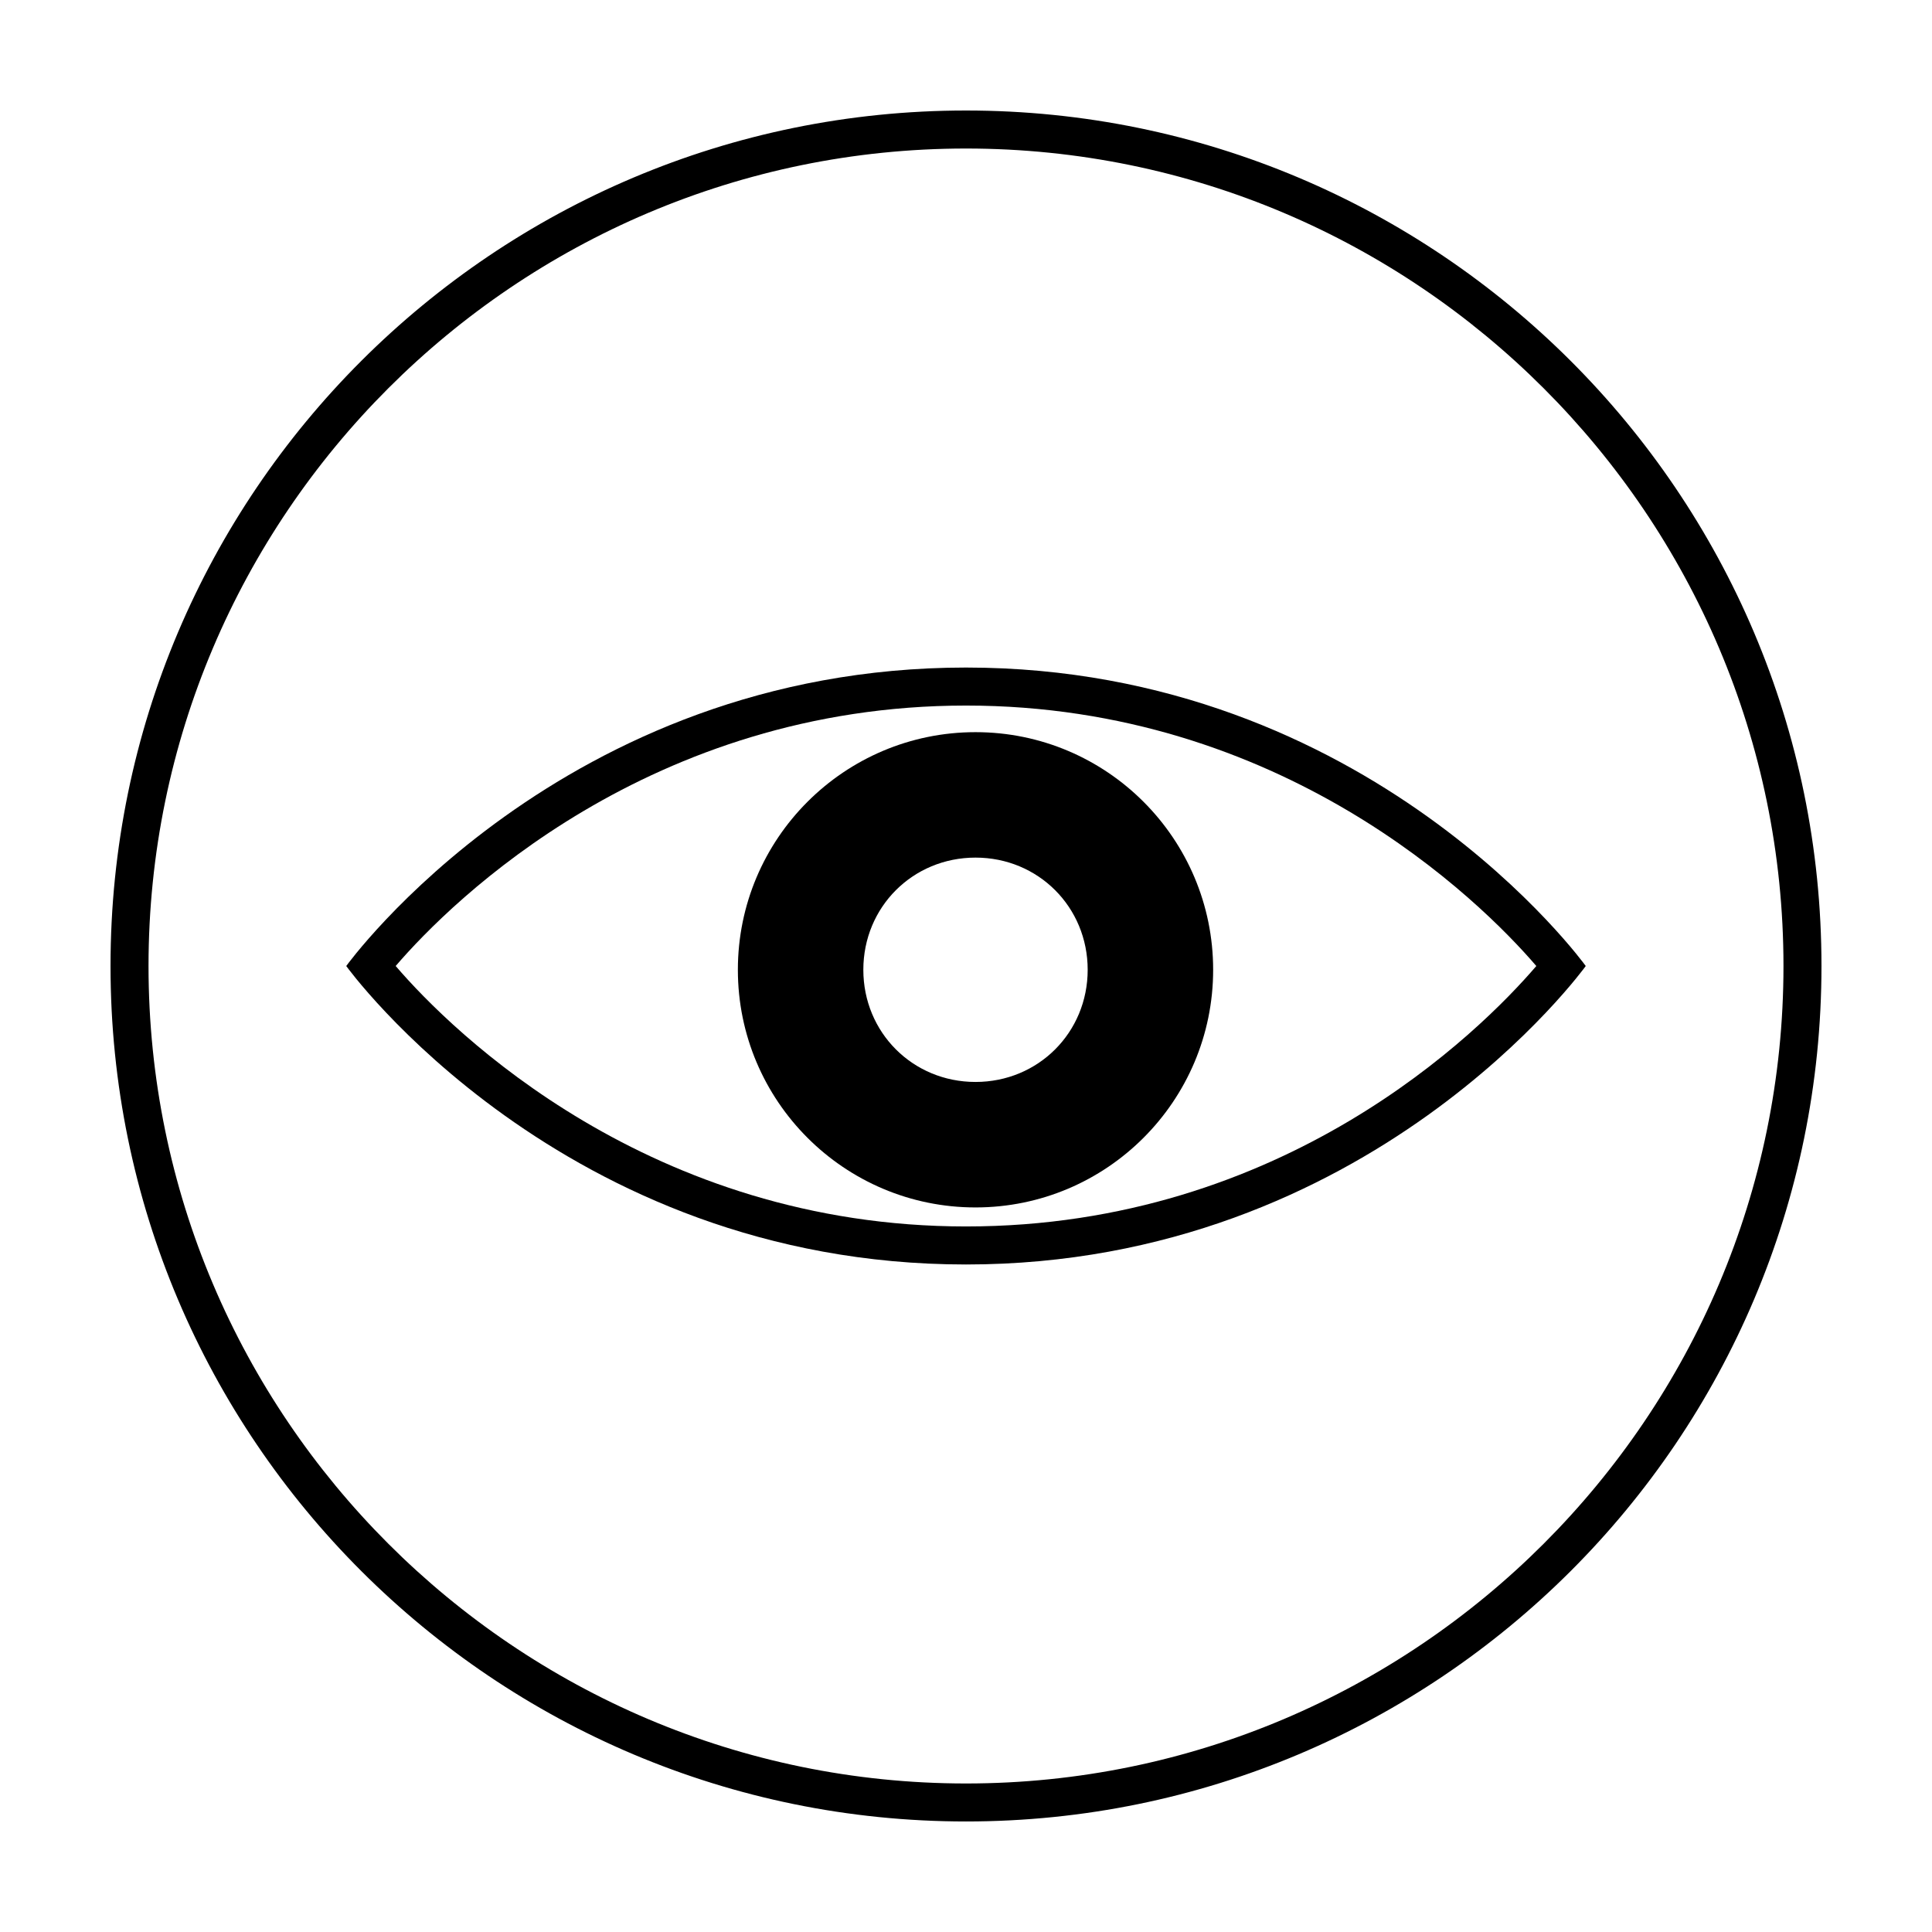
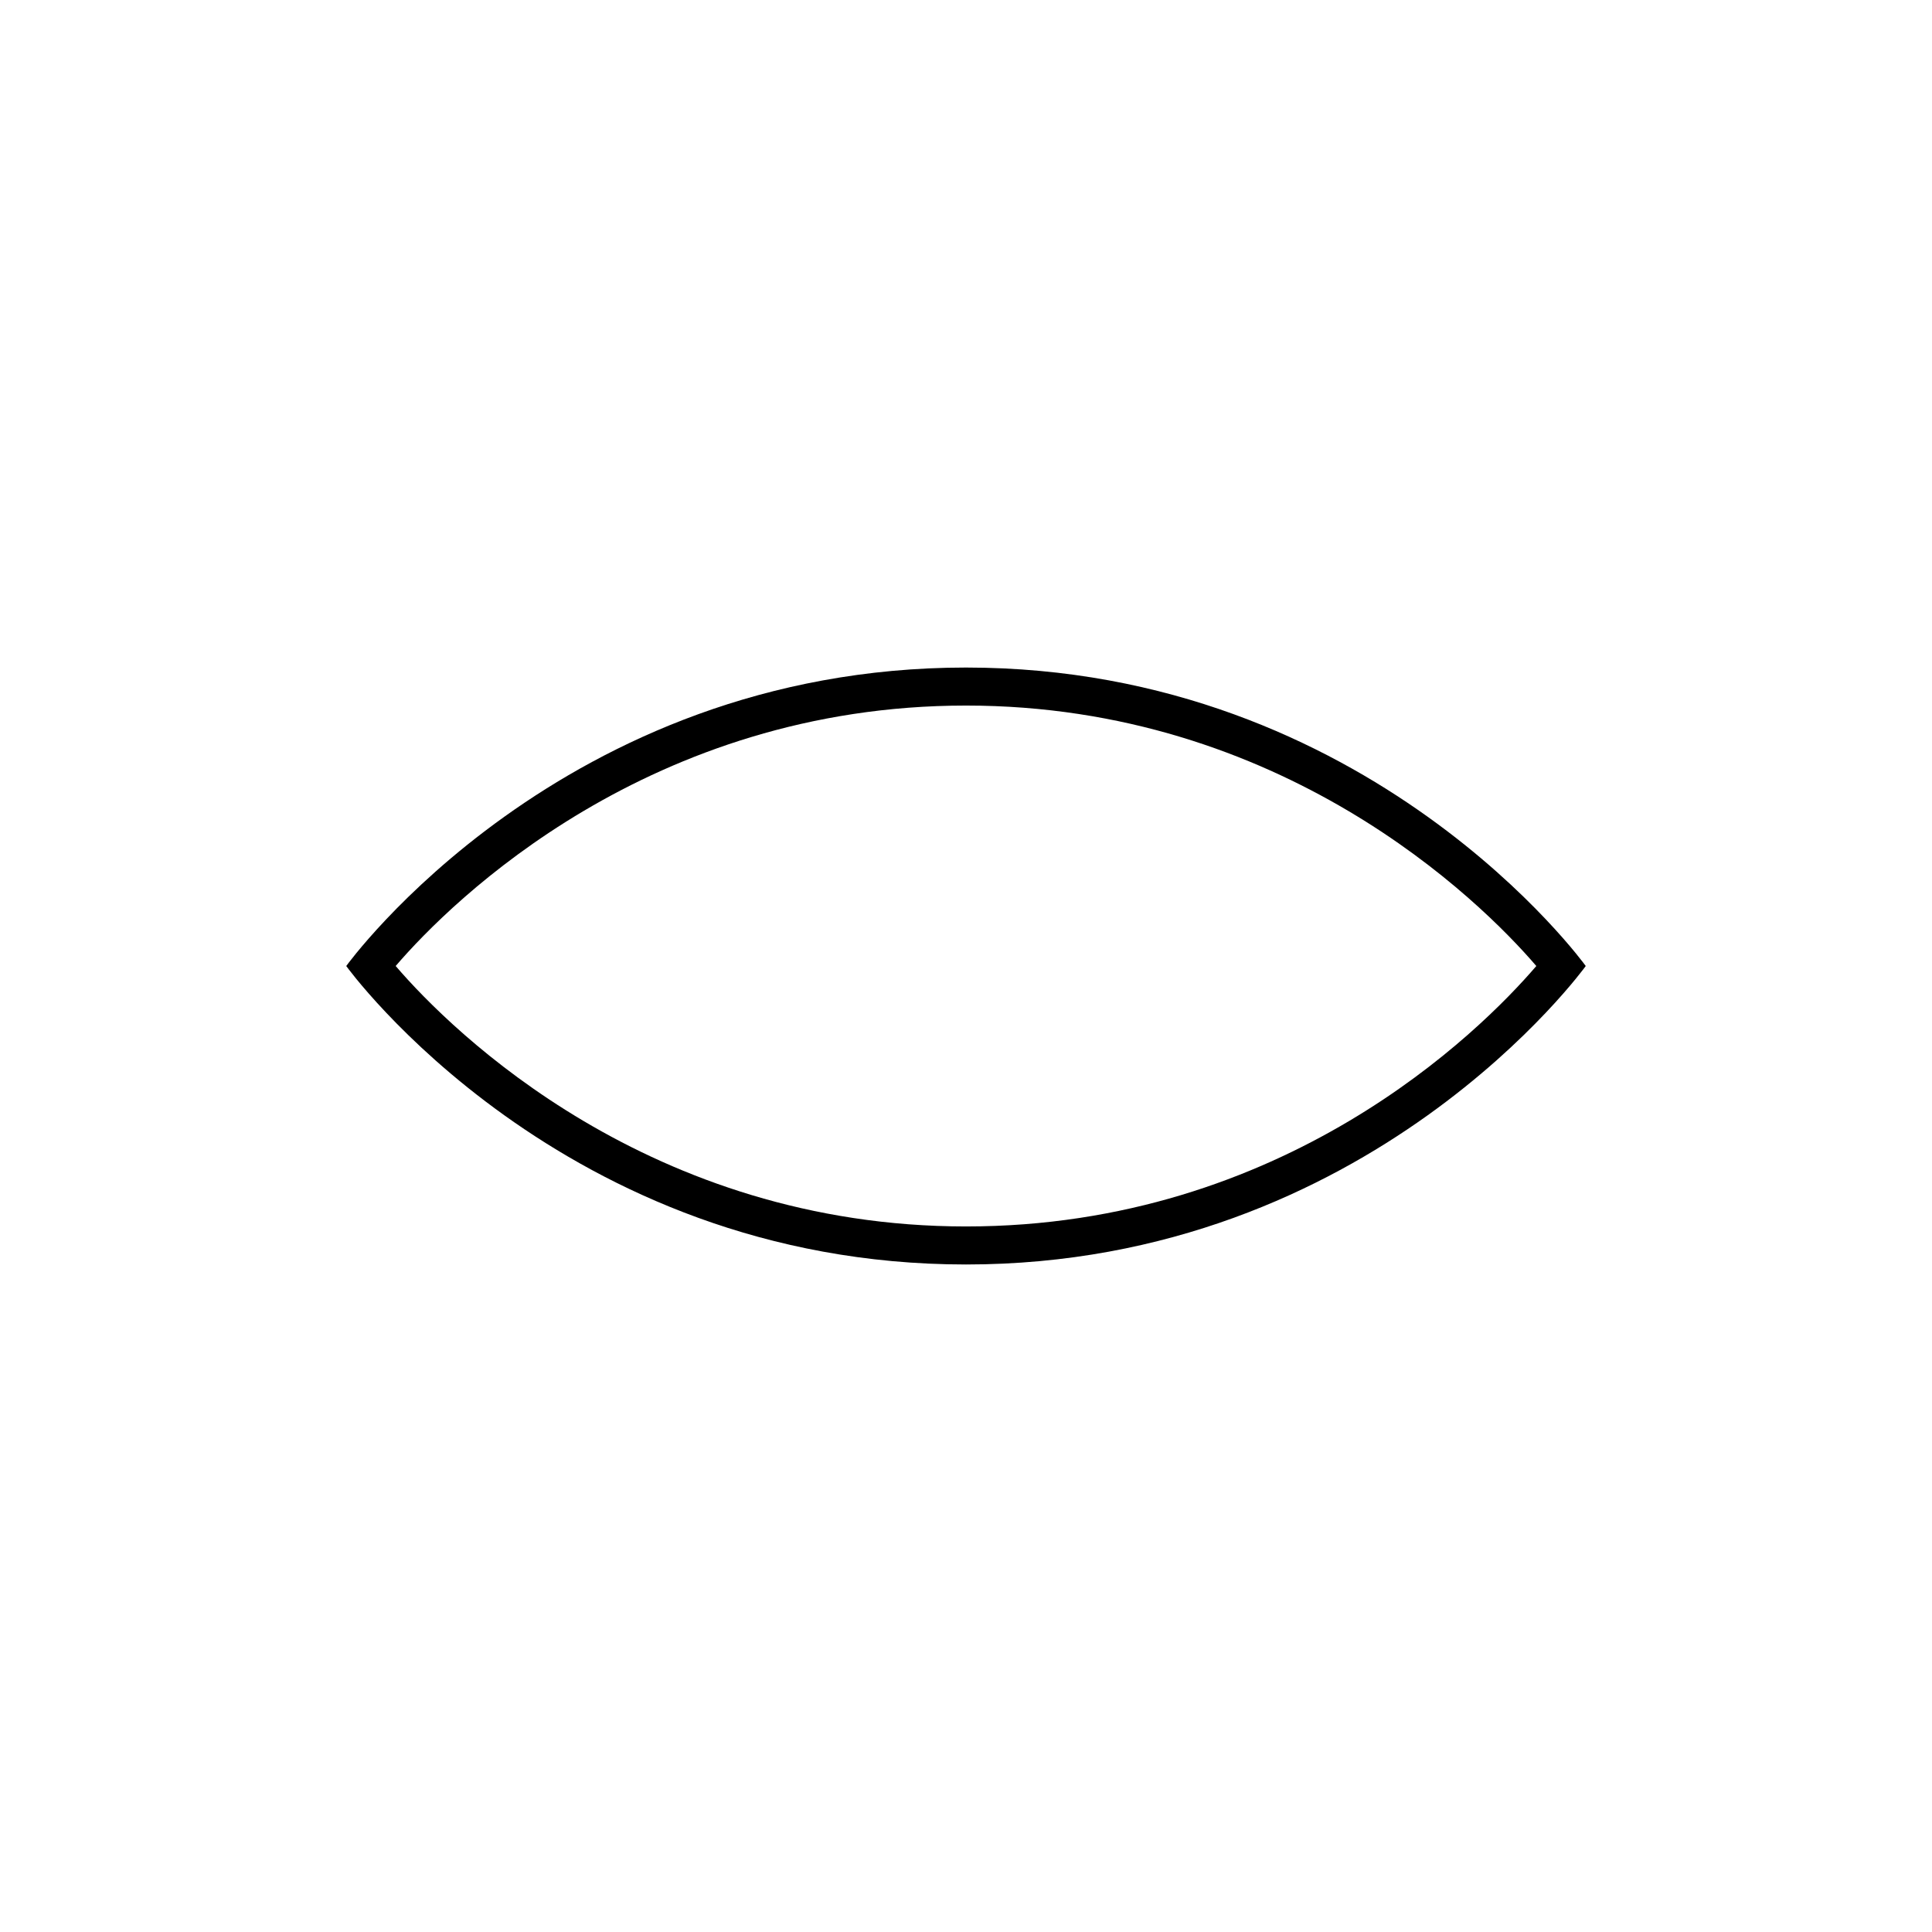
<svg xmlns="http://www.w3.org/2000/svg" fill="#000000" width="800px" height="800px" version="1.1" viewBox="144 144 512 512">
  <g>
-     <path d="m400 183.36c119.4 0 216.64 97.234 216.64 216.64 0 119.41-97.234 216.64-216.64 216.64-119.41 0-216.64-97.234-216.64-216.64 0-119.41 97.234-216.64 216.64-216.64m0-10.074c-124.95 0-226.71 101.27-226.71 226.71s101.77 226.71 226.71 226.71 226.71-101.27 226.71-226.71c-0.004-125.45-101.77-226.71-226.71-226.71z" />
    <path d="m400 330.98c83.633 0 136.03 51.387 151.14 69.023-15.117 17.633-67.012 69.02-151.14 69.02-83.633 0-136.03-51.387-151.14-69.023 15.113-17.633 67.512-69.02 151.14-69.02m0-10.074c-107.31 0-164.24 79.098-164.24 79.098s56.93 79.098 164.24 79.098c107.31 0 164.24-79.098 164.24-79.098s-56.934-79.098-164.24-79.098z" />
-     <path d="m402.52 338.03c-34.762 0-62.977 28.215-62.977 62.977 0 34.762 28.215 62.977 62.977 62.977s62.977-28.215 62.977-62.977c0-34.766-28.211-62.977-62.977-62.977zm0 92.699c-16.625 0-29.727-13.098-29.727-29.727 0-16.625 13.098-29.727 29.727-29.727 16.625 0 29.727 13.098 29.727 29.727s-13.098 29.727-29.727 29.727z" />
  </g>
</svg>